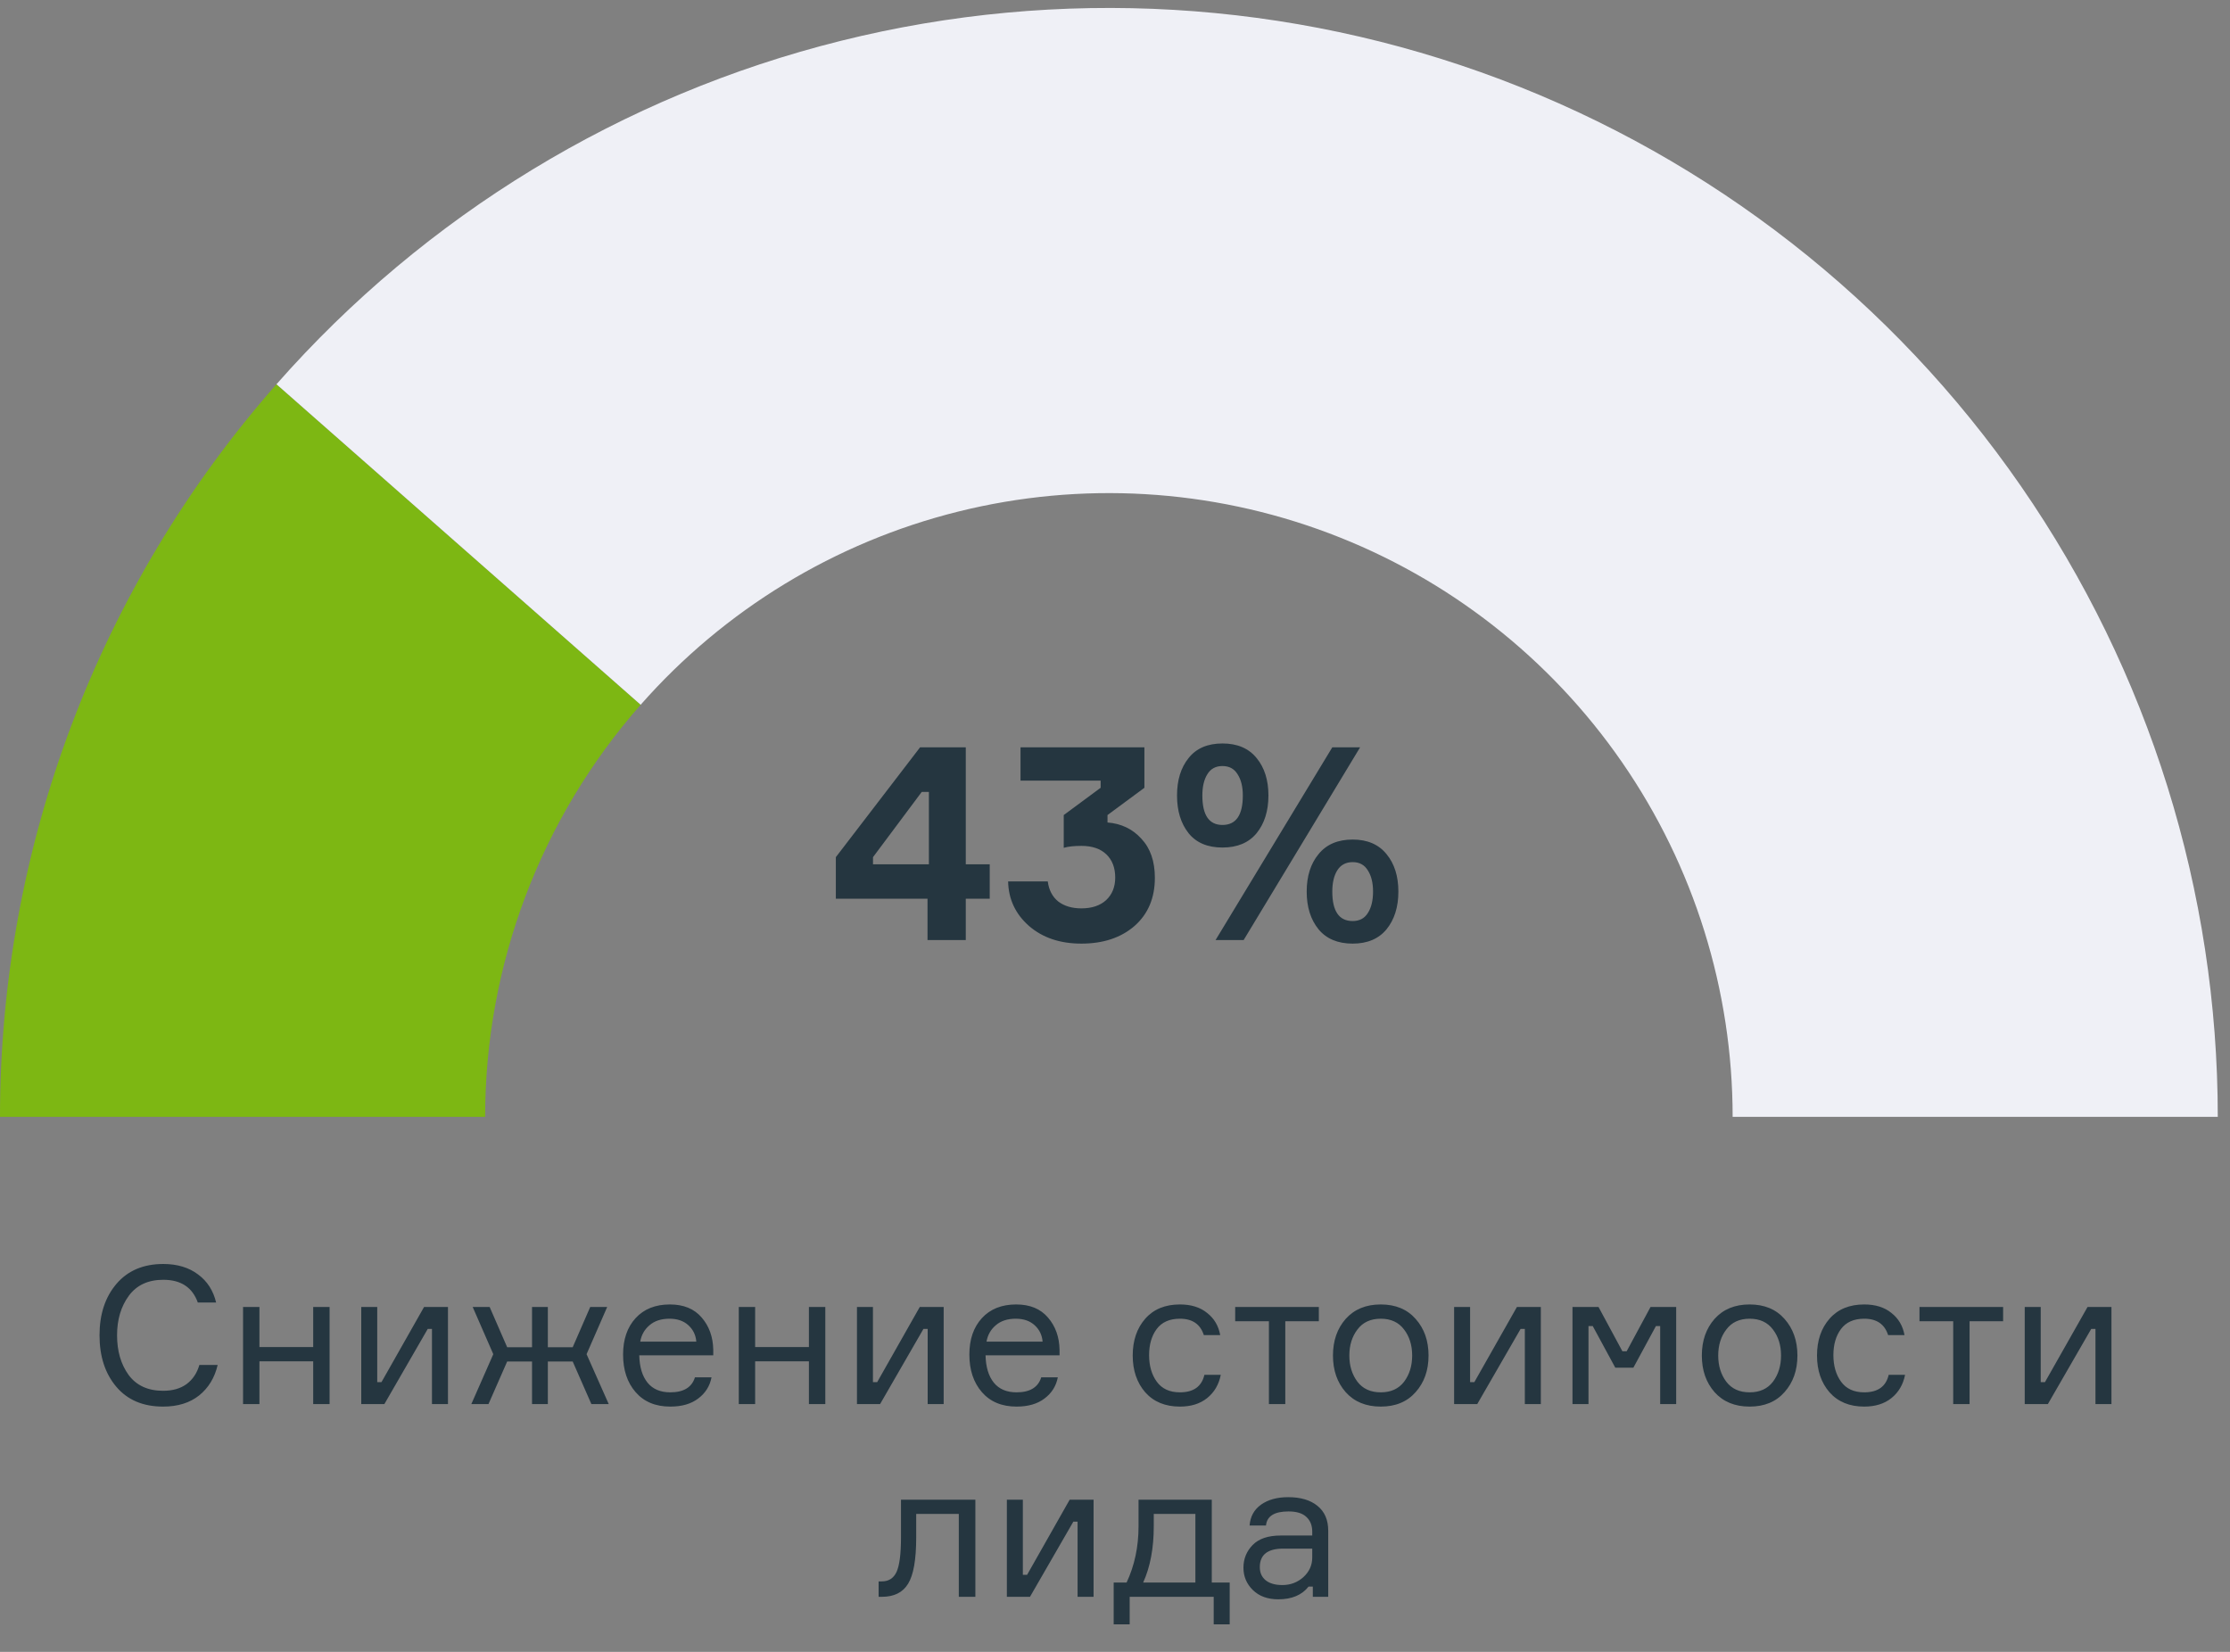
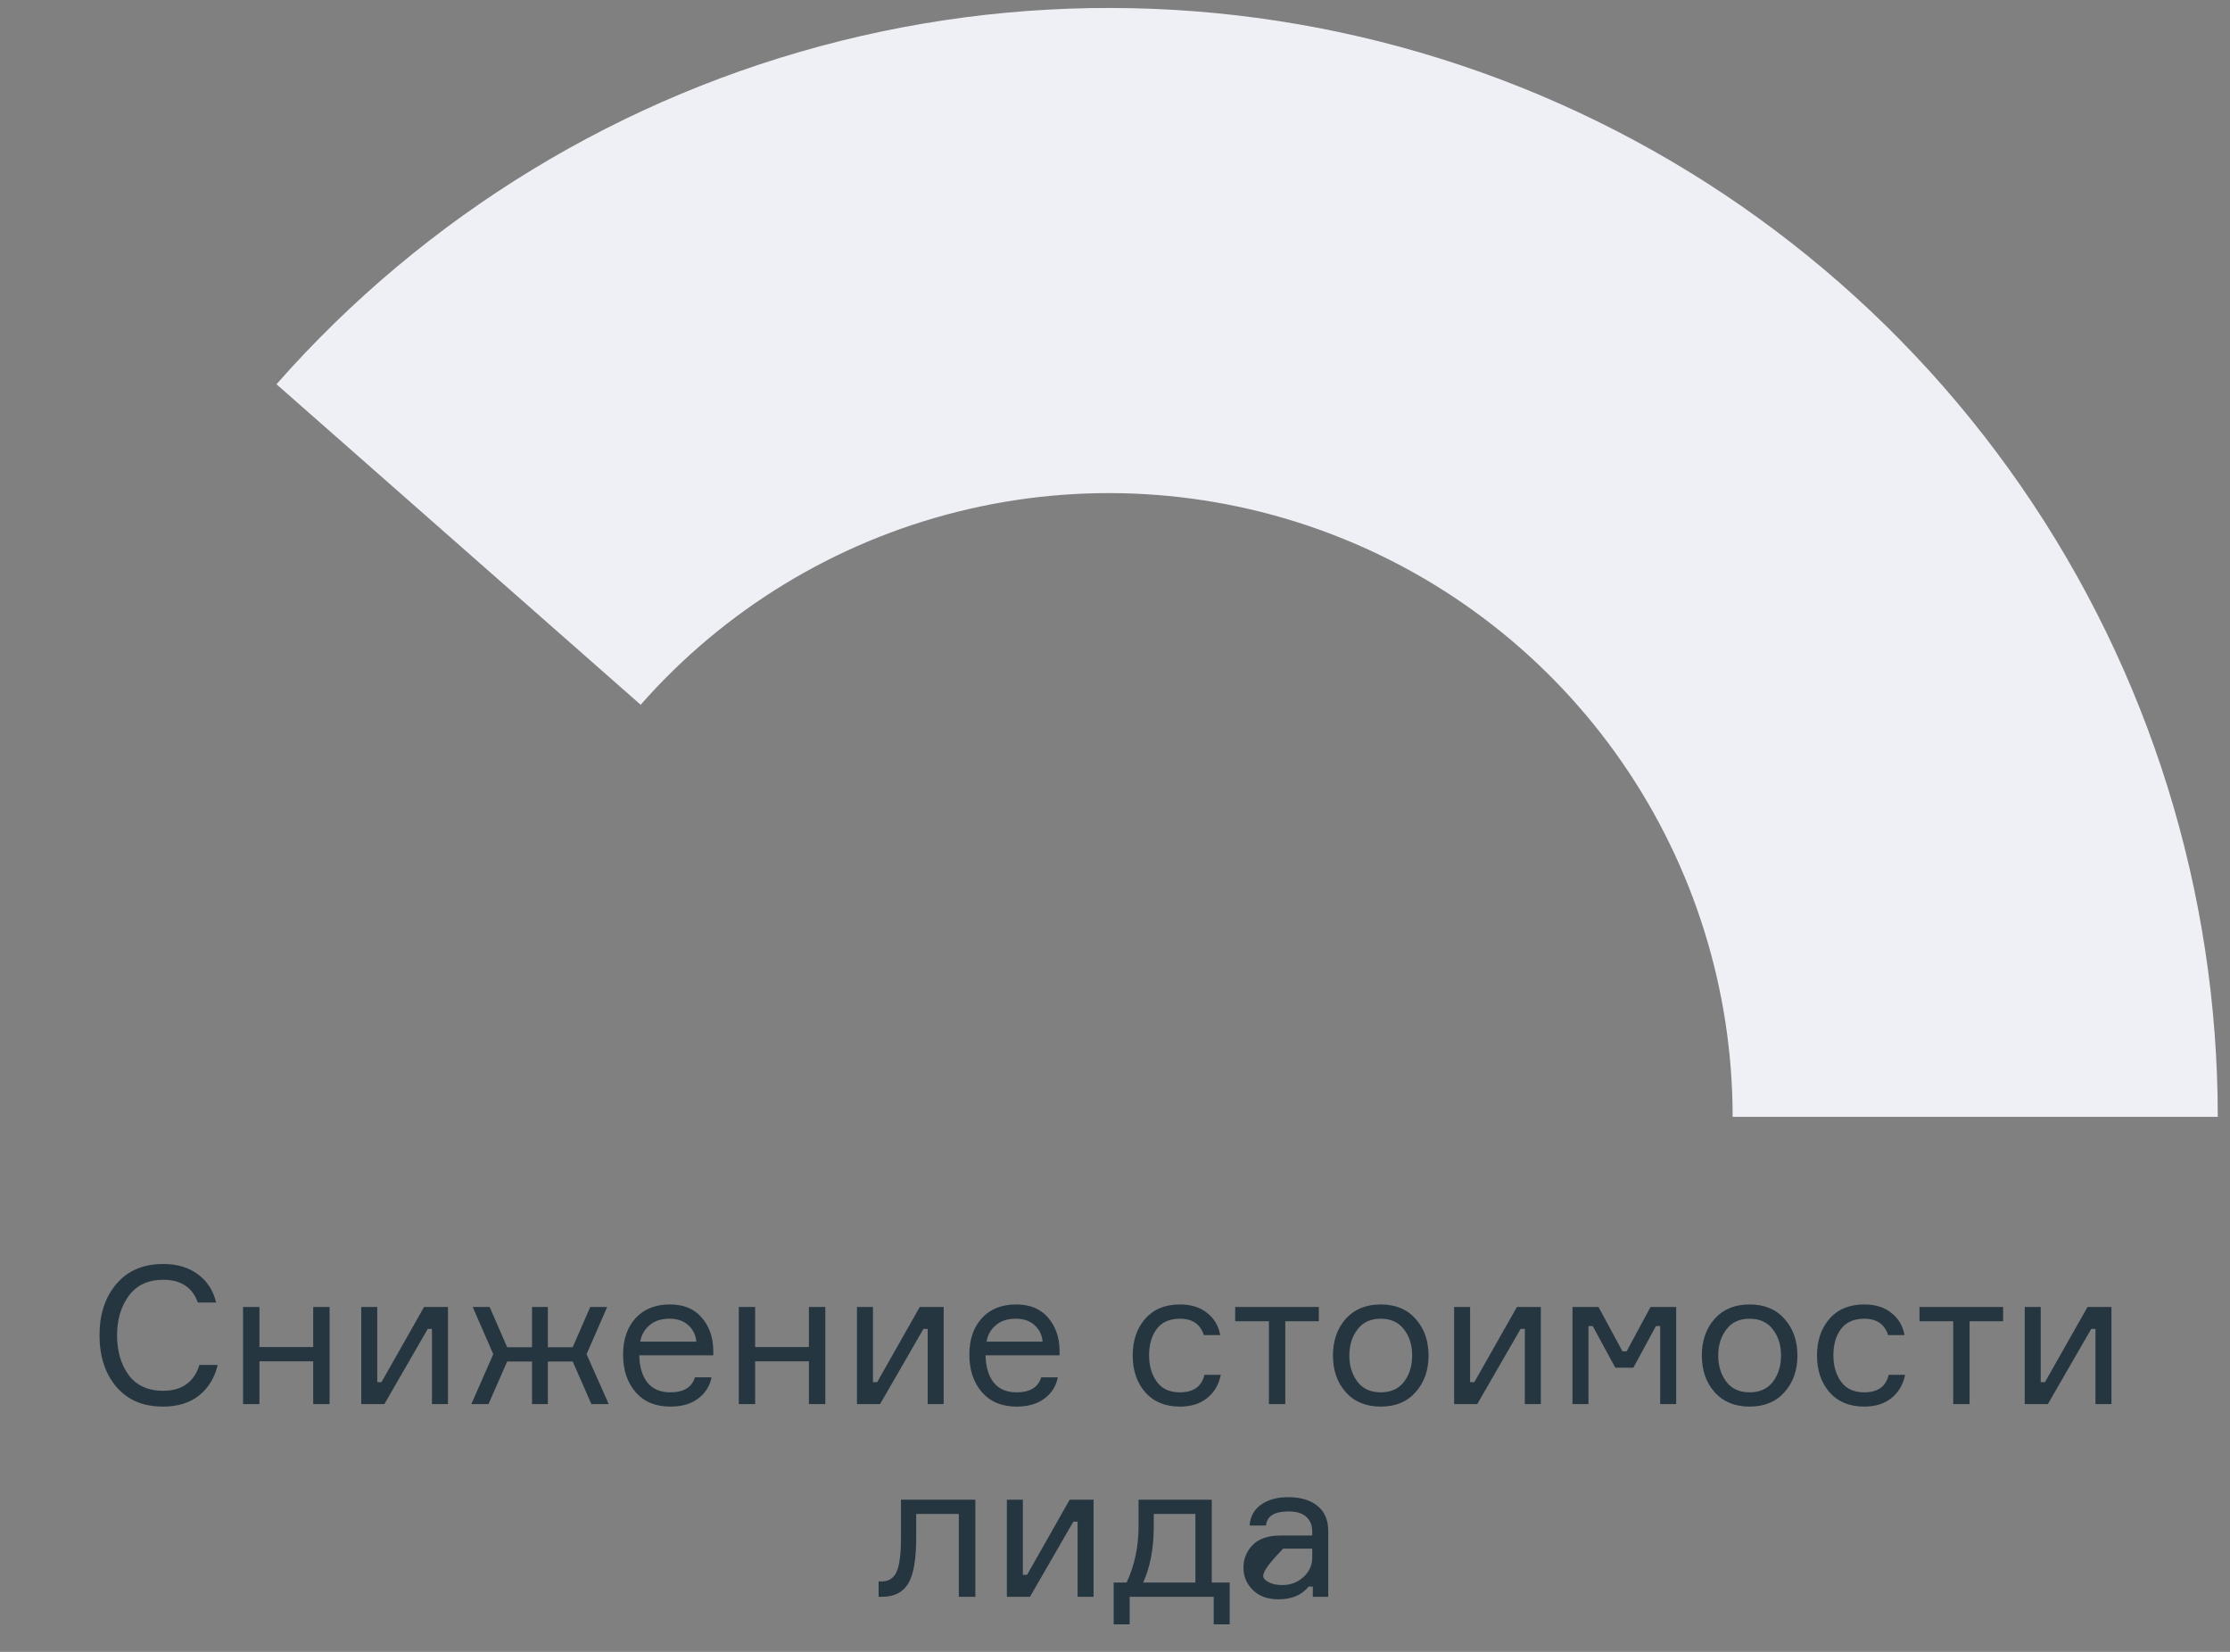
<svg xmlns="http://www.w3.org/2000/svg" width="162" height="120" viewBox="0 0 162 120" fill="none">
  <rect x="0" y="0" width="162" height="120" fill="#808080" stroke="none" />
-   <path d="M14.482 99.158H15.812C15.597 100.082 15.149 100.819 14.468 101.37C13.787 101.911 12.914 102.182 11.85 102.182C10.394 102.182 9.26 101.701 8.448 100.74C7.636 99.779 7.23 98.533 7.23 97.002C7.23 95.471 7.641 94.225 8.462 93.264C9.283 92.303 10.417 91.822 11.864 91.822C12.872 91.822 13.712 92.074 14.384 92.578C15.056 93.073 15.495 93.754 15.7 94.622H14.37C13.978 93.521 13.143 92.97 11.864 92.97C10.763 92.97 9.927 93.357 9.358 94.132C8.789 94.907 8.504 95.863 8.504 97.002C8.504 98.15 8.784 99.111 9.344 99.886C9.913 100.651 10.749 101.034 11.85 101.034C12.541 101.034 13.11 100.871 13.558 100.544C14.006 100.208 14.314 99.746 14.482 99.158ZM23.943 102H22.753V98.892H18.847V102H17.657V94.944H18.847V97.856H22.753V94.944H23.943V102ZM27.923 102H26.243V94.944H27.405V100.404H27.713L30.807 94.944H32.543V102H31.381V96.54H31.073L27.923 102ZM36.844 98.906L35.486 102H34.24L35.836 98.374L34.338 94.944H35.57L36.844 97.87H38.65V94.944H39.798V97.87H41.604L42.878 94.944H44.11L42.612 98.374L44.222 102H42.962L41.604 98.906H39.798V102H38.65V98.906H36.844ZM51.816 98.052V98.458H46.44C46.459 99.307 46.659 99.97 47.042 100.446C47.425 100.913 47.975 101.146 48.694 101.146C49.664 101.146 50.262 100.782 50.486 100.054H51.69C51.569 100.689 51.246 101.202 50.724 101.594C50.211 101.986 49.534 102.182 48.694 102.182C47.62 102.182 46.781 101.832 46.174 101.132C45.567 100.432 45.264 99.522 45.264 98.402C45.264 97.301 45.567 96.419 46.174 95.756C46.781 95.093 47.611 94.762 48.666 94.762C49.664 94.762 50.434 95.079 50.976 95.714C51.517 96.339 51.797 97.119 51.816 98.052ZM48.638 95.798C48.031 95.798 47.546 95.957 47.182 96.274C46.818 96.582 46.594 96.979 46.51 97.464H50.584C50.547 96.988 50.355 96.591 50.01 96.274C49.664 95.957 49.207 95.798 48.638 95.798ZM59.955 102H58.764V98.892H54.858V102H53.669V94.944H54.858V97.856H58.764V94.944H59.955V102ZM63.934 102H62.254V94.944H63.416V100.404H63.724L66.818 94.944H68.554V102H67.392V96.54H67.084L63.934 102ZM76.972 98.052V98.458H71.596C71.615 99.307 71.815 99.97 72.198 100.446C72.581 100.913 73.131 101.146 73.85 101.146C74.821 101.146 75.418 100.782 75.642 100.054H76.846C76.725 100.689 76.403 101.202 75.88 101.594C75.367 101.986 74.69 102.182 73.85 102.182C72.777 102.182 71.937 101.832 71.33 101.132C70.723 100.432 70.42 99.522 70.42 98.402C70.42 97.301 70.723 96.419 71.33 95.756C71.937 95.093 72.767 94.762 73.822 94.762C74.821 94.762 75.591 95.079 76.132 95.714C76.673 96.339 76.953 97.119 76.972 98.052ZM73.794 95.798C73.187 95.798 72.702 95.957 72.338 96.274C71.974 96.582 71.75 96.979 71.666 97.464H75.74C75.703 96.988 75.511 96.591 75.166 96.274C74.821 95.957 74.363 95.798 73.794 95.798ZM87.495 99.872H88.685C88.545 100.581 88.214 101.146 87.691 101.566C87.178 101.977 86.52 102.182 85.717 102.182C84.653 102.182 83.813 101.837 83.197 101.146C82.591 100.446 82.287 99.555 82.287 98.472C82.287 97.38 82.591 96.489 83.197 95.798C83.804 95.107 84.644 94.762 85.717 94.762C86.529 94.762 87.187 94.967 87.691 95.378C88.205 95.779 88.522 96.316 88.643 96.988H87.453C87.201 96.195 86.623 95.798 85.717 95.798C84.961 95.798 84.397 96.05 84.023 96.554C83.659 97.049 83.477 97.679 83.477 98.444C83.477 99.219 83.664 99.863 84.037 100.376C84.411 100.889 84.971 101.146 85.717 101.146C86.707 101.146 87.299 100.721 87.495 99.872ZM89.731 95.98V94.944H95.808V95.98H93.371V102H92.181V95.98H89.731ZM97.758 95.812C98.383 95.112 99.233 94.762 100.306 94.762C101.379 94.762 102.224 95.112 102.84 95.812C103.465 96.512 103.778 97.399 103.778 98.472C103.778 99.545 103.465 100.432 102.84 101.132C102.224 101.832 101.379 102.182 100.306 102.182C99.233 102.182 98.383 101.832 97.758 101.132C97.142 100.432 96.834 99.545 96.834 98.472C96.834 97.399 97.142 96.512 97.758 95.812ZM98.612 100.376C99.004 100.889 99.569 101.146 100.306 101.146C101.043 101.146 101.608 100.889 102 100.376C102.392 99.853 102.588 99.219 102.588 98.472C102.588 97.725 102.392 97.095 102 96.582C101.608 96.059 101.043 95.798 100.306 95.798C99.569 95.798 99.004 96.059 98.612 96.582C98.22 97.095 98.024 97.725 98.024 98.472C98.024 99.219 98.22 99.853 98.612 100.376ZM107.315 102H105.635V94.944H106.797V100.404H107.105L110.199 94.944H111.935V102H110.773V96.54H110.465L107.315 102ZM114.235 102V94.944H116.125L117.861 98.164H118.169L119.905 94.944H121.767V102H120.605V96.33H120.297L118.659 99.354H117.343L115.705 96.33H115.397V102H114.235ZM124.555 95.812C125.18 95.112 126.03 94.762 127.103 94.762C128.176 94.762 129.021 95.112 129.637 95.812C130.262 96.512 130.575 97.399 130.575 98.472C130.575 99.545 130.262 100.432 129.637 101.132C129.021 101.832 128.176 102.182 127.103 102.182C126.03 102.182 125.18 101.832 124.555 101.132C123.939 100.432 123.631 99.545 123.631 98.472C123.631 97.399 123.939 96.512 124.555 95.812ZM125.409 100.376C125.801 100.889 126.366 101.146 127.103 101.146C127.84 101.146 128.405 100.889 128.797 100.376C129.189 99.853 129.385 99.219 129.385 98.472C129.385 97.725 129.189 97.095 128.797 96.582C128.405 96.059 127.84 95.798 127.103 95.798C126.366 95.798 125.801 96.059 125.409 96.582C125.017 97.095 124.821 97.725 124.821 98.472C124.821 99.219 125.017 99.853 125.409 100.376ZM137.206 99.872H138.396C138.256 100.581 137.925 101.146 137.402 101.566C136.889 101.977 136.231 102.182 135.428 102.182C134.364 102.182 133.524 101.837 132.908 101.146C132.302 100.446 131.998 99.555 131.998 98.472C131.998 97.38 132.302 96.489 132.908 95.798C133.515 95.107 134.355 94.762 135.428 94.762C136.24 94.762 136.898 94.967 137.402 95.378C137.916 95.779 138.233 96.316 138.354 96.988H137.164C136.912 96.195 136.334 95.798 135.428 95.798C134.672 95.798 134.108 96.05 133.734 96.554C133.37 97.049 133.188 97.679 133.188 98.444C133.188 99.219 133.375 99.863 133.748 100.376C134.122 100.889 134.682 101.146 135.428 101.146C136.418 101.146 137.01 100.721 137.206 99.872ZM139.442 95.98V94.944H145.518V95.98H143.082V102H141.892V95.98H139.442ZM148.768 102H147.088V94.944H148.25V100.404H148.558L151.652 94.944H153.388V102H152.226V96.54H151.918L148.768 102ZM63.828 116V114.88H64.067C64.561 114.88 64.916 114.651 65.13 114.194C65.345 113.727 65.453 112.887 65.453 111.674V108.944H70.856V116H69.653V109.98H66.558V111.702C66.558 113.298 66.362 114.413 65.971 115.048C65.588 115.683 64.953 116 64.067 116H63.828ZM74.824 116H73.144V108.944H74.306V114.404H74.614L77.708 108.944H79.444V116H78.282V110.54H77.974L74.824 116ZM88.03 114.964H89.332V118.002H88.17V116H82.066V118.002H80.904V114.964H81.842C82.42 113.732 82.71 112.369 82.71 110.876V108.944H88.03V114.964ZM86.84 114.964V109.98H83.816V110.876C83.816 112.472 83.559 113.835 83.046 114.964H86.84ZM95.371 116V115.258H95.062C94.577 115.874 93.844 116.182 92.865 116.182C92.09 116.182 91.474 115.958 91.016 115.51C90.559 115.062 90.331 114.521 90.331 113.886C90.331 113.242 90.555 112.691 91.002 112.234C91.451 111.777 92.127 111.548 93.032 111.548H95.329V111.268C95.329 110.82 95.189 110.465 94.909 110.204C94.629 109.933 94.195 109.798 93.606 109.798C92.58 109.798 92.034 110.139 91.969 110.82H90.778C90.825 110.176 91.1 109.672 91.605 109.308C92.118 108.944 92.776 108.762 93.579 108.762C94.484 108.762 95.193 108.972 95.707 109.392C96.229 109.812 96.49 110.414 96.49 111.198V116H95.371ZM93.159 115.146C93.746 115.146 94.255 114.955 94.684 114.572C95.114 114.18 95.329 113.704 95.329 113.144V112.5H93.215C92.085 112.5 91.52 112.948 91.52 113.844C91.52 114.245 91.66 114.563 91.941 114.796C92.23 115.029 92.636 115.146 93.159 115.146Z" fill="#253640" />
-   <path d="M0 81.134C-1.32332e-05 61.542 7.14 42.621 20.085 27.913L46.541 51.197C39.26 59.471 35.243 70.114 35.243 81.134H0Z" fill="#7DB713" />
+   <path d="M14.482 99.158H15.812C15.597 100.082 15.149 100.819 14.468 101.37C13.787 101.911 12.914 102.182 11.85 102.182C10.394 102.182 9.26 101.701 8.448 100.74C7.636 99.779 7.23 98.533 7.23 97.002C7.23 95.471 7.641 94.225 8.462 93.264C9.283 92.303 10.417 91.822 11.864 91.822C12.872 91.822 13.712 92.074 14.384 92.578C15.056 93.073 15.495 93.754 15.7 94.622H14.37C13.978 93.521 13.143 92.97 11.864 92.97C10.763 92.97 9.927 93.357 9.358 94.132C8.789 94.907 8.504 95.863 8.504 97.002C8.504 98.15 8.784 99.111 9.344 99.886C9.913 100.651 10.749 101.034 11.85 101.034C12.541 101.034 13.11 100.871 13.558 100.544C14.006 100.208 14.314 99.746 14.482 99.158ZM23.943 102H22.753V98.892H18.847V102H17.657V94.944H18.847V97.856H22.753V94.944H23.943V102ZM27.923 102H26.243V94.944H27.405V100.404H27.713L30.807 94.944H32.543V102H31.381V96.54H31.073L27.923 102ZM36.844 98.906L35.486 102H34.24L35.836 98.374L34.338 94.944H35.57L36.844 97.87H38.65V94.944H39.798V97.87H41.604L42.878 94.944H44.11L42.612 98.374L44.222 102H42.962L41.604 98.906H39.798V102H38.65V98.906H36.844ZM51.816 98.052V98.458H46.44C46.459 99.307 46.659 99.97 47.042 100.446C47.425 100.913 47.975 101.146 48.694 101.146C49.664 101.146 50.262 100.782 50.486 100.054H51.69C51.569 100.689 51.246 101.202 50.724 101.594C50.211 101.986 49.534 102.182 48.694 102.182C47.62 102.182 46.781 101.832 46.174 101.132C45.567 100.432 45.264 99.522 45.264 98.402C45.264 97.301 45.567 96.419 46.174 95.756C46.781 95.093 47.611 94.762 48.666 94.762C49.664 94.762 50.434 95.079 50.976 95.714C51.517 96.339 51.797 97.119 51.816 98.052ZM48.638 95.798C48.031 95.798 47.546 95.957 47.182 96.274C46.818 96.582 46.594 96.979 46.51 97.464H50.584C50.547 96.988 50.355 96.591 50.01 96.274C49.664 95.957 49.207 95.798 48.638 95.798ZM59.955 102H58.764V98.892H54.858V102H53.669V94.944H54.858V97.856H58.764V94.944H59.955V102ZM63.934 102H62.254V94.944H63.416V100.404H63.724L66.818 94.944H68.554V102H67.392V96.54H67.084L63.934 102ZM76.972 98.052V98.458H71.596C71.615 99.307 71.815 99.97 72.198 100.446C72.581 100.913 73.131 101.146 73.85 101.146C74.821 101.146 75.418 100.782 75.642 100.054H76.846C76.725 100.689 76.403 101.202 75.88 101.594C75.367 101.986 74.69 102.182 73.85 102.182C72.777 102.182 71.937 101.832 71.33 101.132C70.723 100.432 70.42 99.522 70.42 98.402C70.42 97.301 70.723 96.419 71.33 95.756C71.937 95.093 72.767 94.762 73.822 94.762C74.821 94.762 75.591 95.079 76.132 95.714C76.673 96.339 76.953 97.119 76.972 98.052ZM73.794 95.798C73.187 95.798 72.702 95.957 72.338 96.274C71.974 96.582 71.75 96.979 71.666 97.464H75.74C75.703 96.988 75.511 96.591 75.166 96.274C74.821 95.957 74.363 95.798 73.794 95.798ZM87.495 99.872H88.685C88.545 100.581 88.214 101.146 87.691 101.566C87.178 101.977 86.52 102.182 85.717 102.182C84.653 102.182 83.813 101.837 83.197 101.146C82.591 100.446 82.287 99.555 82.287 98.472C82.287 97.38 82.591 96.489 83.197 95.798C83.804 95.107 84.644 94.762 85.717 94.762C86.529 94.762 87.187 94.967 87.691 95.378C88.205 95.779 88.522 96.316 88.643 96.988H87.453C87.201 96.195 86.623 95.798 85.717 95.798C84.961 95.798 84.397 96.05 84.023 96.554C83.659 97.049 83.477 97.679 83.477 98.444C83.477 99.219 83.664 99.863 84.037 100.376C84.411 100.889 84.971 101.146 85.717 101.146C86.707 101.146 87.299 100.721 87.495 99.872ZM89.731 95.98V94.944H95.808V95.98H93.371V102H92.181V95.98H89.731ZM97.758 95.812C98.383 95.112 99.233 94.762 100.306 94.762C101.379 94.762 102.224 95.112 102.84 95.812C103.465 96.512 103.778 97.399 103.778 98.472C103.778 99.545 103.465 100.432 102.84 101.132C102.224 101.832 101.379 102.182 100.306 102.182C99.233 102.182 98.383 101.832 97.758 101.132C97.142 100.432 96.834 99.545 96.834 98.472C96.834 97.399 97.142 96.512 97.758 95.812ZM98.612 100.376C99.004 100.889 99.569 101.146 100.306 101.146C101.043 101.146 101.608 100.889 102 100.376C102.392 99.853 102.588 99.219 102.588 98.472C102.588 97.725 102.392 97.095 102 96.582C101.608 96.059 101.043 95.798 100.306 95.798C99.569 95.798 99.004 96.059 98.612 96.582C98.22 97.095 98.024 97.725 98.024 98.472C98.024 99.219 98.22 99.853 98.612 100.376ZM107.315 102H105.635V94.944H106.797V100.404H107.105L110.199 94.944H111.935V102H110.773V96.54H110.465L107.315 102ZM114.235 102V94.944H116.125L117.861 98.164H118.169L119.905 94.944H121.767V102H120.605V96.33H120.297L118.659 99.354H117.343L115.705 96.33H115.397V102H114.235ZM124.555 95.812C125.18 95.112 126.03 94.762 127.103 94.762C128.176 94.762 129.021 95.112 129.637 95.812C130.262 96.512 130.575 97.399 130.575 98.472C130.575 99.545 130.262 100.432 129.637 101.132C129.021 101.832 128.176 102.182 127.103 102.182C126.03 102.182 125.18 101.832 124.555 101.132C123.939 100.432 123.631 99.545 123.631 98.472C123.631 97.399 123.939 96.512 124.555 95.812ZM125.409 100.376C125.801 100.889 126.366 101.146 127.103 101.146C127.84 101.146 128.405 100.889 128.797 100.376C129.189 99.853 129.385 99.219 129.385 98.472C129.385 97.725 129.189 97.095 128.797 96.582C128.405 96.059 127.84 95.798 127.103 95.798C126.366 95.798 125.801 96.059 125.409 96.582C125.017 97.095 124.821 97.725 124.821 98.472C124.821 99.219 125.017 99.853 125.409 100.376ZM137.206 99.872H138.396C138.256 100.581 137.925 101.146 137.402 101.566C136.889 101.977 136.231 102.182 135.428 102.182C134.364 102.182 133.524 101.837 132.908 101.146C132.302 100.446 131.998 99.555 131.998 98.472C131.998 97.38 132.302 96.489 132.908 95.798C133.515 95.107 134.355 94.762 135.428 94.762C136.24 94.762 136.898 94.967 137.402 95.378C137.916 95.779 138.233 96.316 138.354 96.988H137.164C136.912 96.195 136.334 95.798 135.428 95.798C134.672 95.798 134.108 96.05 133.734 96.554C133.37 97.049 133.188 97.679 133.188 98.444C133.188 99.219 133.375 99.863 133.748 100.376C134.122 100.889 134.682 101.146 135.428 101.146C136.418 101.146 137.01 100.721 137.206 99.872ZM139.442 95.98V94.944H145.518V95.98H143.082V102H141.892V95.98H139.442ZM148.768 102H147.088V94.944H148.25V100.404H148.558L151.652 94.944H153.388V102H152.226V96.54H151.918L148.768 102ZM63.828 116V114.88H64.067C64.561 114.88 64.916 114.651 65.13 114.194C65.345 113.727 65.453 112.887 65.453 111.674V108.944H70.856V116H69.653V109.98H66.558V111.702C66.558 113.298 66.362 114.413 65.971 115.048C65.588 115.683 64.953 116 64.067 116H63.828ZM74.824 116H73.144V108.944H74.306V114.404H74.614L77.708 108.944H79.444V116H78.282V110.54H77.974L74.824 116ZM88.03 114.964H89.332V118.002H88.17V116H82.066V118.002H80.904V114.964H81.842C82.42 113.732 82.71 112.369 82.71 110.876V108.944H88.03V114.964ZM86.84 114.964V109.98H83.816V110.876C83.816 112.472 83.559 113.835 83.046 114.964H86.84ZM95.371 116V115.258H95.062C94.577 115.874 93.844 116.182 92.865 116.182C92.09 116.182 91.474 115.958 91.016 115.51C90.559 115.062 90.331 114.521 90.331 113.886C90.331 113.242 90.555 112.691 91.002 112.234C91.451 111.777 92.127 111.548 93.032 111.548H95.329V111.268C95.329 110.82 95.189 110.465 94.909 110.204C94.629 109.933 94.195 109.798 93.606 109.798C92.58 109.798 92.034 110.139 91.969 110.82H90.778C90.825 110.176 91.1 109.672 91.605 109.308C92.118 108.944 92.776 108.762 93.579 108.762C94.484 108.762 95.193 108.972 95.707 109.392C96.229 109.812 96.49 110.414 96.49 111.198V116H95.371ZM93.159 115.146C93.746 115.146 94.255 114.955 94.684 114.572C95.114 114.18 95.329 113.704 95.329 113.144V112.5H93.215C91.52 114.245 91.66 114.563 91.941 114.796C92.23 115.029 92.636 115.146 93.159 115.146Z" fill="#253640" />
  <path d="M20.085 27.913C30.9 15.625 45.202 6.923 61.086 2.966C76.971 -0.99 93.683 -0.013 108.999 5.766C124.314 11.546 137.505 21.855 146.815 35.319C156.125 48.783 161.112 64.765 161.112 81.134H125.869C125.869 71.926 123.064 62.937 117.827 55.363C112.59 47.789 105.17 41.991 96.555 38.74C87.94 35.489 78.539 34.939 69.604 37.165C60.669 39.39 52.625 44.285 46.541 51.197L20.085 27.913Z" fill="#EFF0F6" />
-   <path d="M70.16 62.789H71.9V65.289H70.16V68.289H67.38V65.289H60.72V62.269L66.84 54.289H70.16V62.789ZM63.42 62.789H67.48V57.529H66.96L63.42 62.269V62.789ZM74.136 54.289H83.136V57.229L80.456 59.209V59.749C81.456 59.829 82.276 60.222 82.916 60.929C83.569 61.622 83.896 62.569 83.896 63.769C83.896 65.236 83.402 66.402 82.416 67.269C81.429 68.122 80.142 68.549 78.556 68.549C77.009 68.549 75.742 68.122 74.756 67.269C73.769 66.402 73.262 65.322 73.236 64.029H76.116C76.196 64.656 76.449 65.142 76.876 65.489C77.316 65.822 77.876 65.989 78.556 65.989C79.316 65.989 79.916 65.789 80.356 65.389C80.796 64.976 81.016 64.429 81.016 63.749C81.016 63.042 80.802 62.482 80.376 62.069C79.949 61.656 79.342 61.449 78.556 61.449C78.022 61.449 77.596 61.496 77.276 61.589V59.209L79.956 57.229V56.709H74.136V54.289ZM86.346 55.069C86.906 54.362 87.726 54.009 88.806 54.009C89.886 54.009 90.713 54.362 91.286 55.069C91.859 55.762 92.146 56.669 92.146 57.789C92.146 58.909 91.859 59.822 91.286 60.529C90.713 61.222 89.886 61.569 88.806 61.569C87.726 61.569 86.906 61.222 86.346 60.529C85.786 59.822 85.506 58.909 85.506 57.789C85.506 56.669 85.786 55.762 86.346 55.069ZM88.806 59.929C89.793 59.929 90.286 59.216 90.286 57.789C90.286 57.149 90.159 56.636 89.906 56.249C89.666 55.849 89.299 55.649 88.806 55.649C88.313 55.649 87.946 55.849 87.706 56.249C87.466 56.636 87.346 57.149 87.346 57.789C87.346 59.216 87.833 59.929 88.806 59.929ZM98.266 60.989C99.333 60.989 100.153 61.342 100.726 62.049C101.299 62.742 101.586 63.649 101.586 64.769C101.586 65.889 101.299 66.802 100.726 67.509C100.153 68.202 99.333 68.549 98.266 68.549C97.186 68.549 96.359 68.202 95.786 67.509C95.213 66.802 94.926 65.889 94.926 64.769C94.926 63.649 95.213 62.742 95.786 62.049C96.359 61.342 97.186 60.989 98.266 60.989ZM98.266 66.909C98.759 66.909 99.126 66.716 99.366 66.329C99.619 65.942 99.746 65.422 99.746 64.769C99.746 64.129 99.619 63.616 99.366 63.229C99.126 62.829 98.759 62.629 98.266 62.629C97.773 62.629 97.399 62.829 97.146 63.229C96.906 63.616 96.786 64.129 96.786 64.769C96.786 66.196 97.279 66.909 98.266 66.909ZM90.346 68.289H88.306L96.786 54.289H98.806L90.346 68.289Z" fill="#253640" />
</svg>